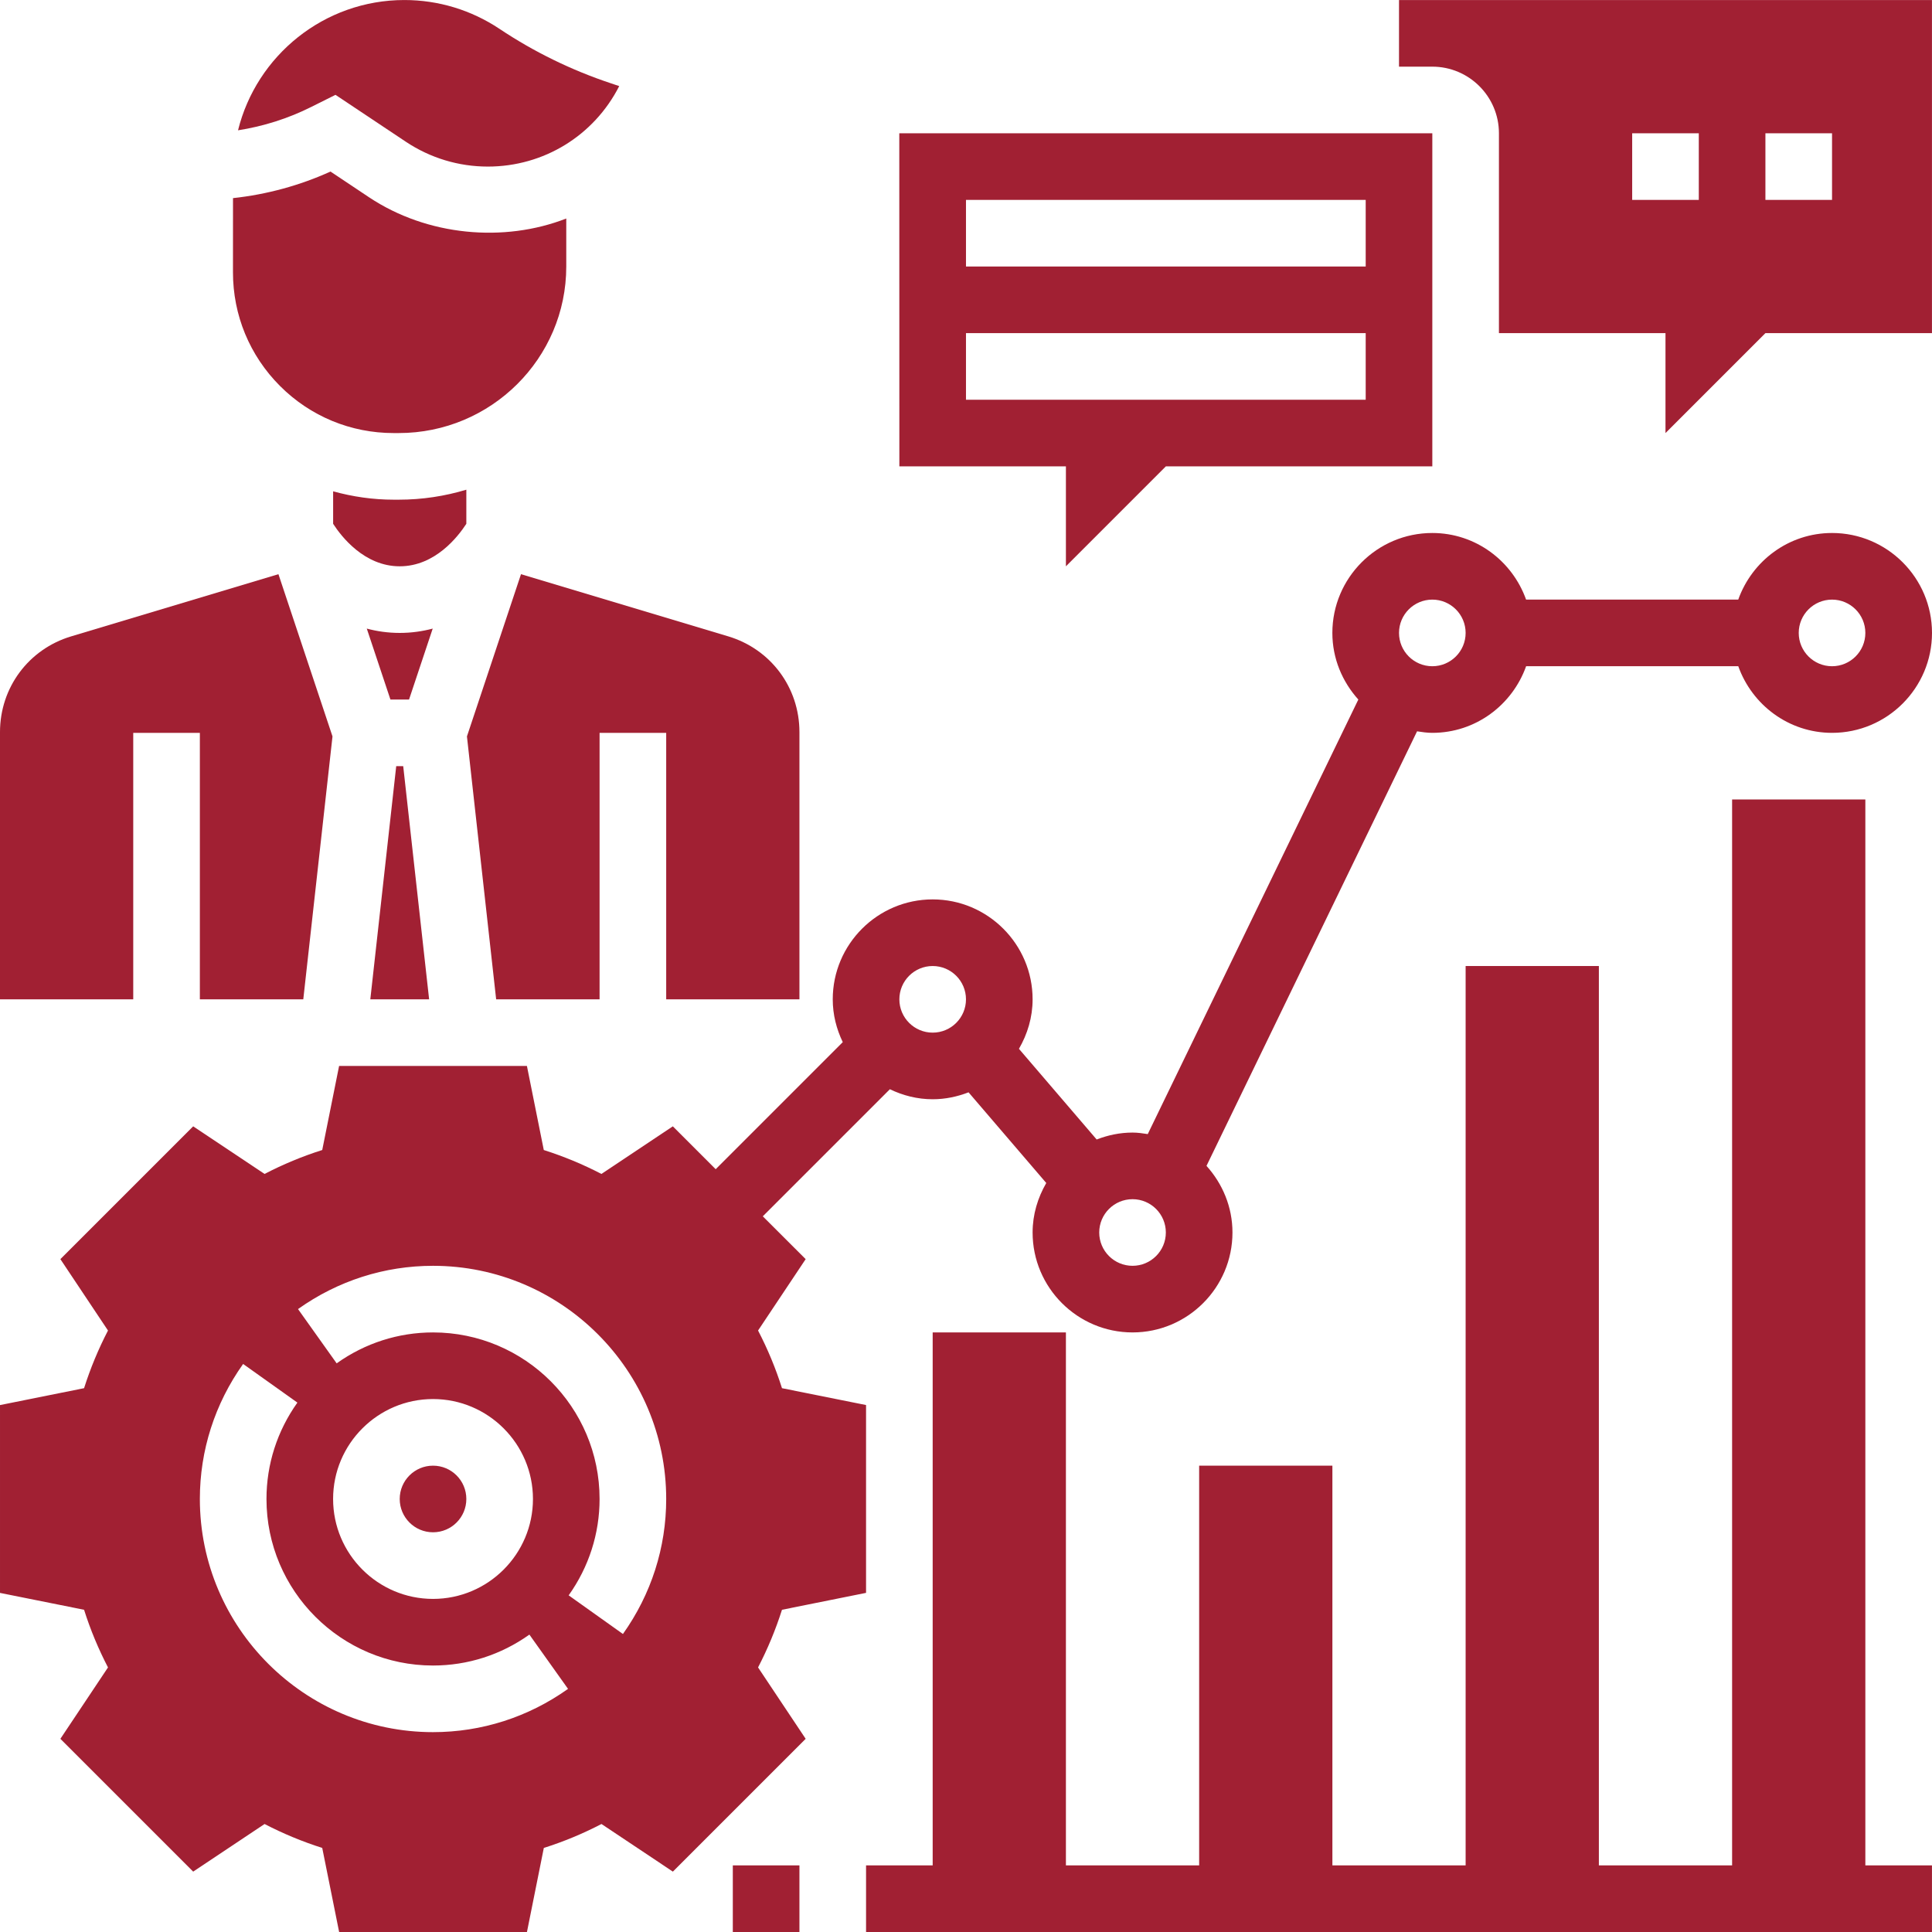
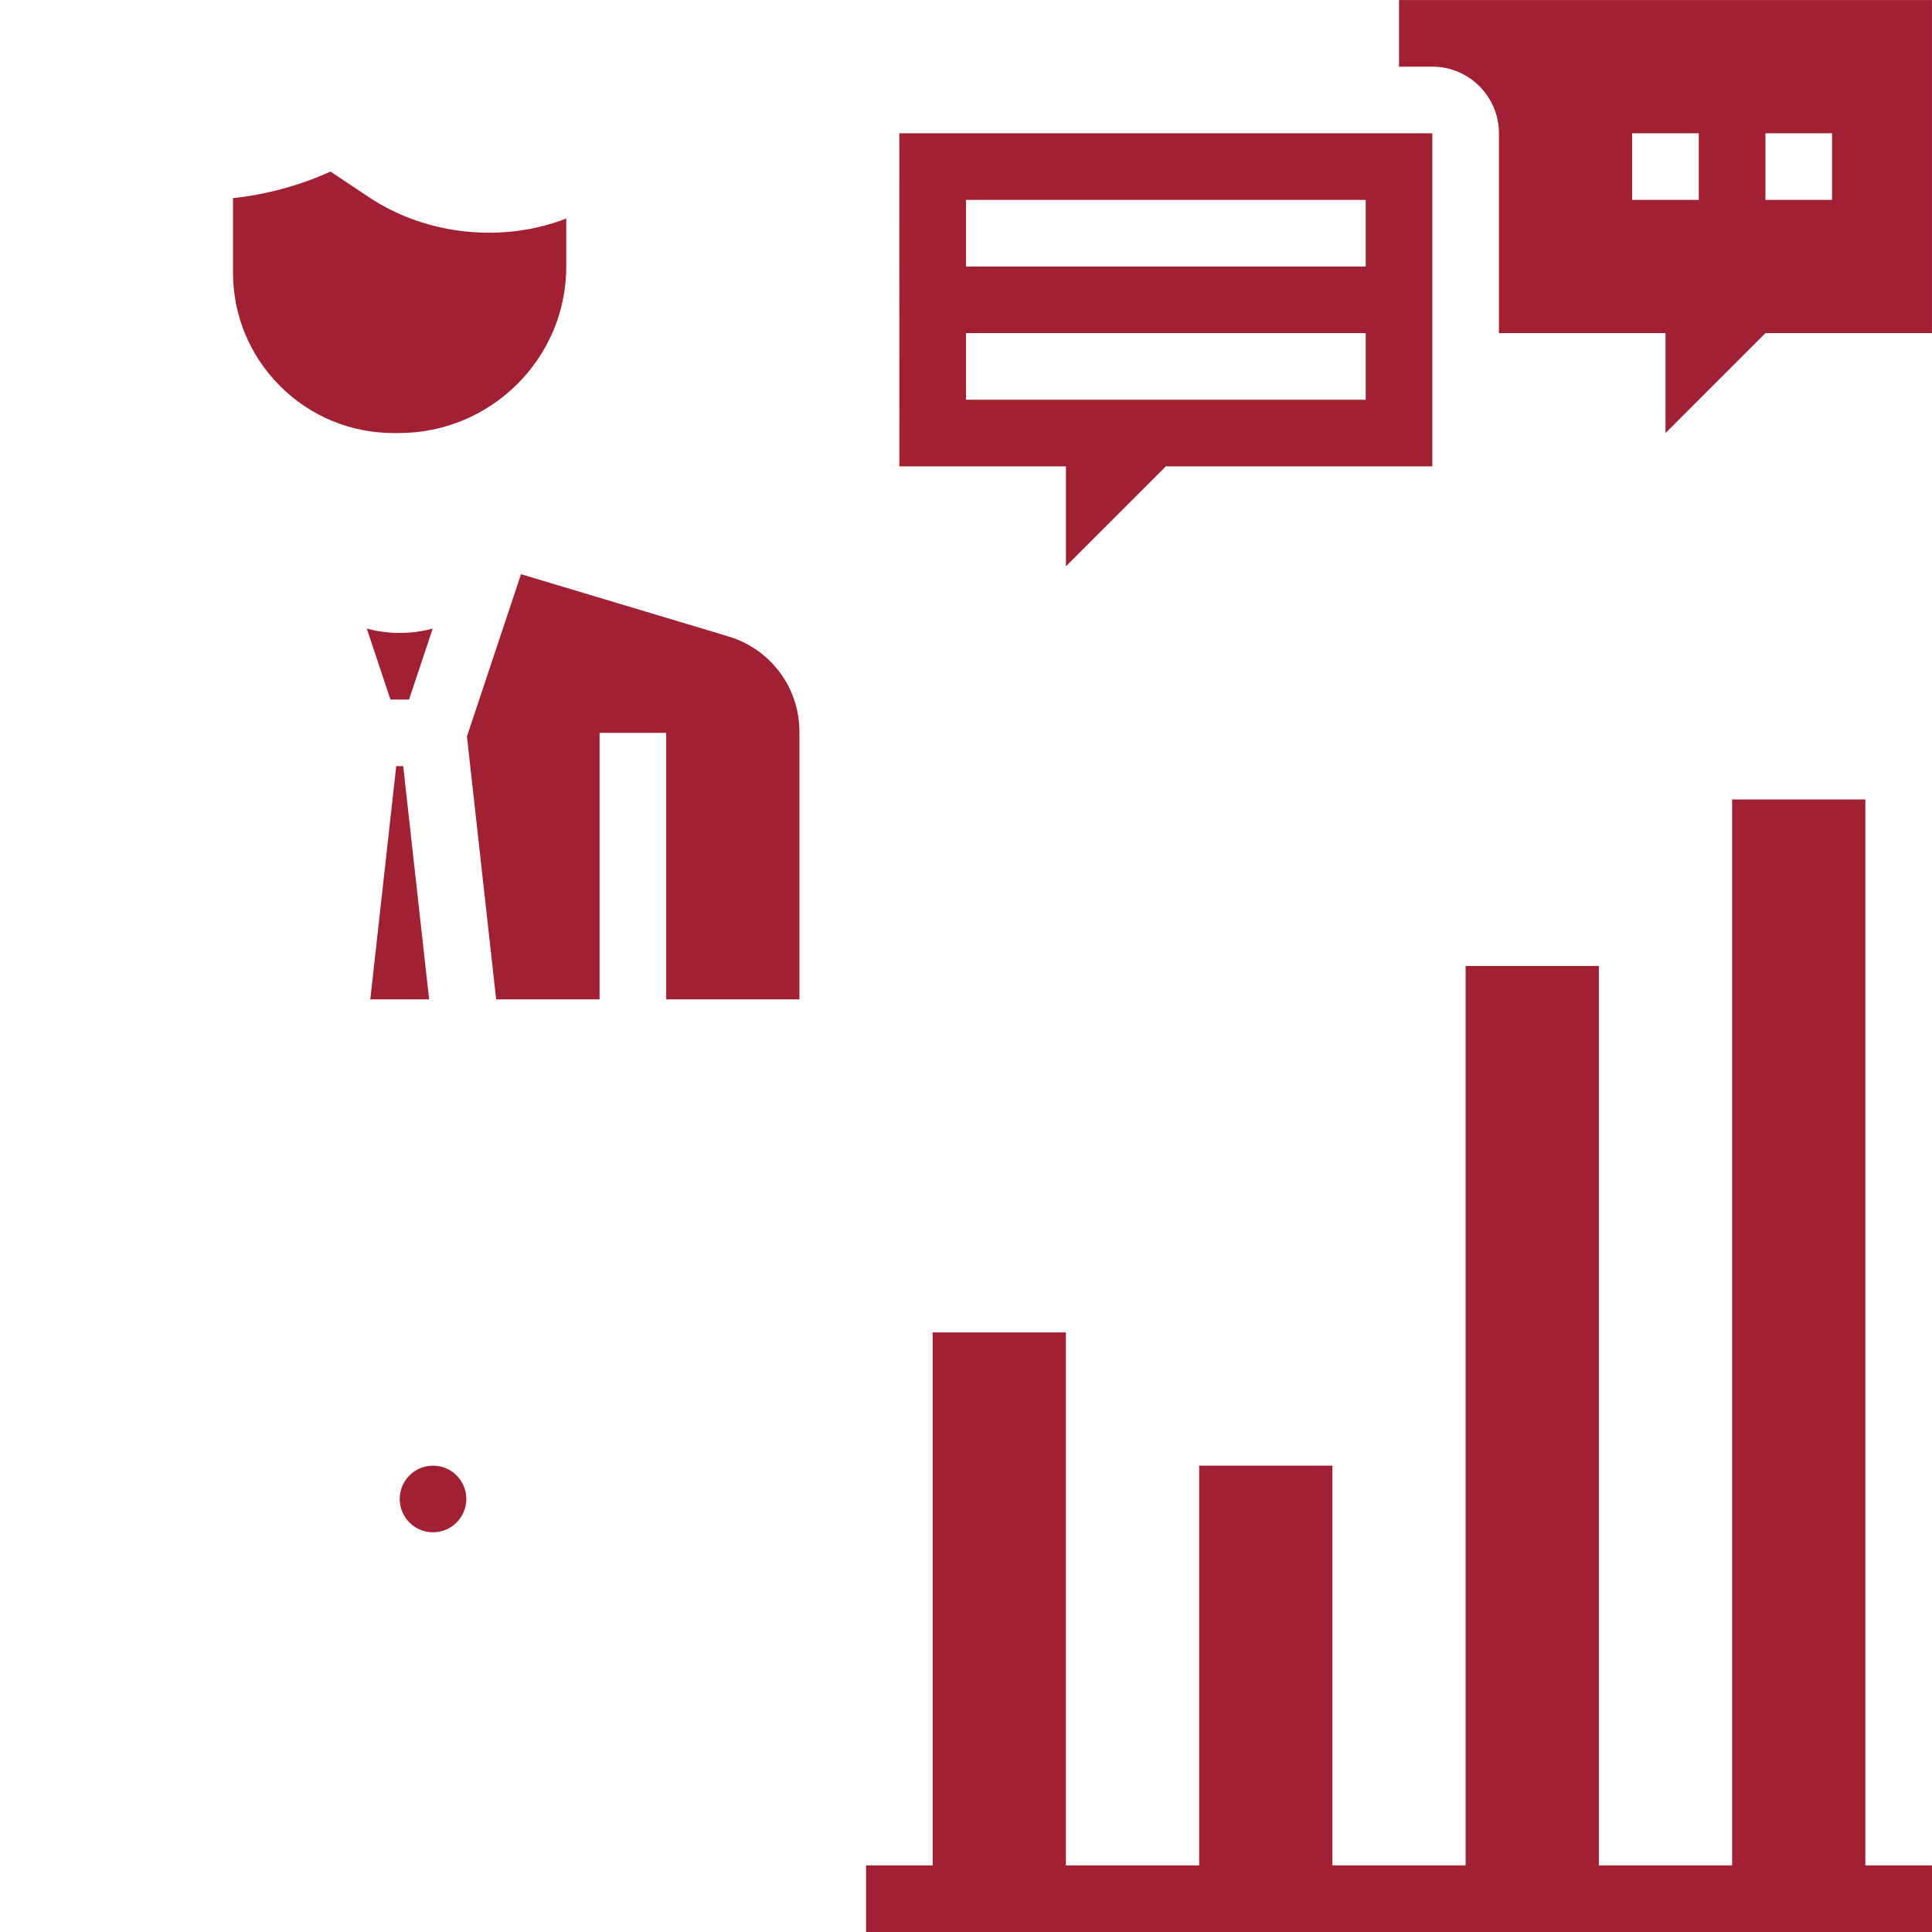
<svg xmlns="http://www.w3.org/2000/svg" height="512px" viewBox="0 0 464.008 464" width="512px" class="">
  <g>
-     <path d="m440 128.004c-10.414 0-19.215 6.711-22.527 16h-50.953c-3.312-9.289-12.113-16-22.527-16-13.23 0-24 10.77-24 24 0 6.168 2.406 11.742 6.238 16l-50.574 104.367c-1.191-.184-2.398-.367-3.656-.367-3.039 0-5.93.625-8.617 1.664l-18.664-21.777c2.035-3.52 3.281-7.543 3.281-11.887 0-13.23-10.77-24-24-24s-24 10.77-24 24c0 3.695.902 7.152 2.406 10.281l-30.52 30.52-10.293-10.297-17.145 11.434c-4.441-2.305-9.074-4.227-13.848-5.746l-4.051-20.191h-45.109l-4.051 20.191c-4.781 1.512-9.414 3.441-13.848 5.746l-17.145-11.434-31.895 31.895 11.434 17.145c-2.305 4.441-4.227 9.074-5.746 13.848l-20.191 4.059v45.109l20.191 4.051c1.512 4.781 3.441 9.414 5.746 13.848l-11.434 17.145 31.895 31.895 17.145-11.434c4.441 2.305 9.074 4.227 13.848 5.746l4.059 20.191h45.109l4.051-20.191c4.781-1.512 9.414-3.441 13.848-5.746l17.145 11.434 31.895-31.895-11.434-17.145c2.305-4.441 4.227-9.074 5.746-13.848l20.191-4.059v-45.109l-20.191-4.051c-1.512-4.781-3.441-9.414-5.746-13.848l11.434-17.145-10.297-10.285 30.52-30.52c3.129 1.504 6.586 2.406 10.281 2.406 3.039 0 5.93-.625 8.617-1.664l18.664 21.777c-2.035 3.52-3.281 7.543-3.281 11.887 0 13.23 10.77 24 24 24s24-10.77 24-24c0-6.168-2.406-11.742-6.238-16l50.574-104.367c1.199.184 2.406.367 3.664.367 10.414 0 19.215-6.711 22.527-16h50.953c3.312 9.289 12.113 16 22.527 16 13.23 0 24-10.77 24-24 0-13.23-10.777-24-24.008-24zm-336 288c-30.871 0-56-25.129-56-56 0-11.664 3.594-22.871 10.391-32.426l13.035 9.281c-4.859 6.824-7.426 14.824-7.426 23.145 0 22.055 17.945 40 40 40 8.32 0 16.32-2.566 23.145-7.426l9.281 13.035c-9.555 6.797-20.762 10.391-32.426 10.391zm-24-56c0-13.23 10.77-24 24-24s24 10.77 24 24c0 13.23-10.77 24-24 24s-24-10.77-24-24zm69.609 32.426-13.035-9.281c4.859-6.824 7.426-14.824 7.426-23.145 0-22.055-17.945-40-40-40-8.32 0-16.32 2.566-23.145 7.426l-9.281-13.035c9.555-6.797 20.762-10.391 32.426-10.391 30.871 0 56 25.129 56 56 0 11.664-3.594 22.871-10.391 32.426zm66.391-152.426c0-4.414 3.586-8 8-8s8 3.586 8 8c0 4.418-3.586 8-8 8s-8-3.582-8-8zm56 64c-4.414 0-8-3.582-8-8 0-4.414 3.586-8 8-8s8 3.586 8 8c0 4.418-3.586 8-8 8zm72-144c-4.414 0-8-3.582-8-8 0-4.414 3.586-8 8-8s8 3.586 8 8c0 4.418-3.586 8-8 8zm96 0c-4.414 0-8-3.582-8-8 0-4.414 3.586-8 8-8s8 3.586 8 8c0 4.418-3.586 8-8 8zm0 0" data-original="#000000" class="active-path" data-old_color="#000000" fill="#A12033" />
    <path d="m448 192.004h-32v256h-32v-216h-32v216h-32v-96h-32v96h-32v-128h-32v128h-16v16h256v-16h-16zm0 0" data-original="#000000" class="active-path" data-old_color="#000000" fill="#A12033" />
-     <path d="m176 448.004h16v16h-16zm0 0" data-original="#000000" class="active-path" data-old_color="#000000" fill="#A12033" />
    <path d="m112 360.004c0 4.418-3.582 8-8 8s-8-3.582-8-8c0-4.418 3.582-8 8-8s8 3.582 8 8zm0 0" data-original="#000000" class="active-path" data-old_color="#000000" fill="#A12033" />
    <path d="m336 .004v16h8c8.824 0 16 7.176 16 16v48h40v24l24-24h40v-80zm72 48h-16v-16h16zm32 0h-16v-16h16zm0 0" data-original="#000000" class="active-path" data-old_color="#000000" fill="#A12033" />
    <path d="m256 112.004v24l24-24h64v-80h-128.016l.016 80zm-24-64h96v16h-96zm0 32h96v16h-96zm0 0" data-original="#000000" class="active-path" data-old_color="#000000" fill="#A12033" />
-     <path d="m80.574 22.773 16.914 11.277c5.848 3.891 12.656 5.953 19.672 5.953 13.406 0 25.48-7.398 31.559-19.328l-2-.672c-9.473-3.152-18.48-7.551-26.773-13.09-6.785-4.52-14.68-6.91-22.824-6.91-19.289 0-35.52 13.344-39.953 31.289 6.098-.953 12.055-2.84 17.566-5.602zm0 0" data-original="#000000" class="active-path" data-old_color="#000000" fill="#A12033" />
    <path d="m112.145 176.859 7.016 63.145h24.84v-64h16v64h32v-64.184c0-10.688-6.871-19.922-17.105-22.992l-49.766-14.93zm0 0" data-original="#000000" class="active-path" data-old_color="#000000" fill="#A12033" />
    <path d="m95.16 184.004-6.223 56h14.125l-6.223-56zm0 0" data-original="#000000" class="active-path" data-old_color="#000000" fill="#A12033" />
-     <path d="m32 176.004h16v64h24.84l7.016-63.145-12.984-38.961-49.766 14.93c-10.234 3.062-17.105 12.305-17.105 22.992v64.184h32zm0 0" data-original="#000000" class="active-path" data-old_color="#000000" fill="#A12033" />
-     <path d="m112 125.797v-8.191c-5.145 1.551-10.594 2.398-16.23 2.398h-1.203c-4.992 0-9.871-.711-14.559-2.008v7.801c1.977 3.062 7.488 10.207 15.992 10.207s14.016-7.145 16-10.207zm0 0" data-original="#000000" class="active-path" data-old_color="#000000" fill="#A12033" />
    <path d="m94.559 104.004h1.203c22.191 0 40.238-17.945 40.238-40v-11.527c-14.969 5.84-33.406 4.199-47.383-5.113l-9.242-6.168c-7.398 3.359-15.344 5.512-23.414 6.383l-.008 17.801c-.008 10.312 4.008 20.016 11.293 27.312 7.297 7.297 16.992 11.312 27.312 11.312zm0 0" data-original="#000000" class="active-path" data-old_color="#000000" fill="#A12033" />
    <path d="m96 152.004c-2.848 0-5.473-.391-7.91-1.039l5.68 17.039h4.469l5.684-17.039c-2.449.648-5.074 1.039-7.922 1.039zm0 0" data-original="#000000" class="active-path" data-old_color="#000000" fill="#A12033" />
  </g>
</svg>